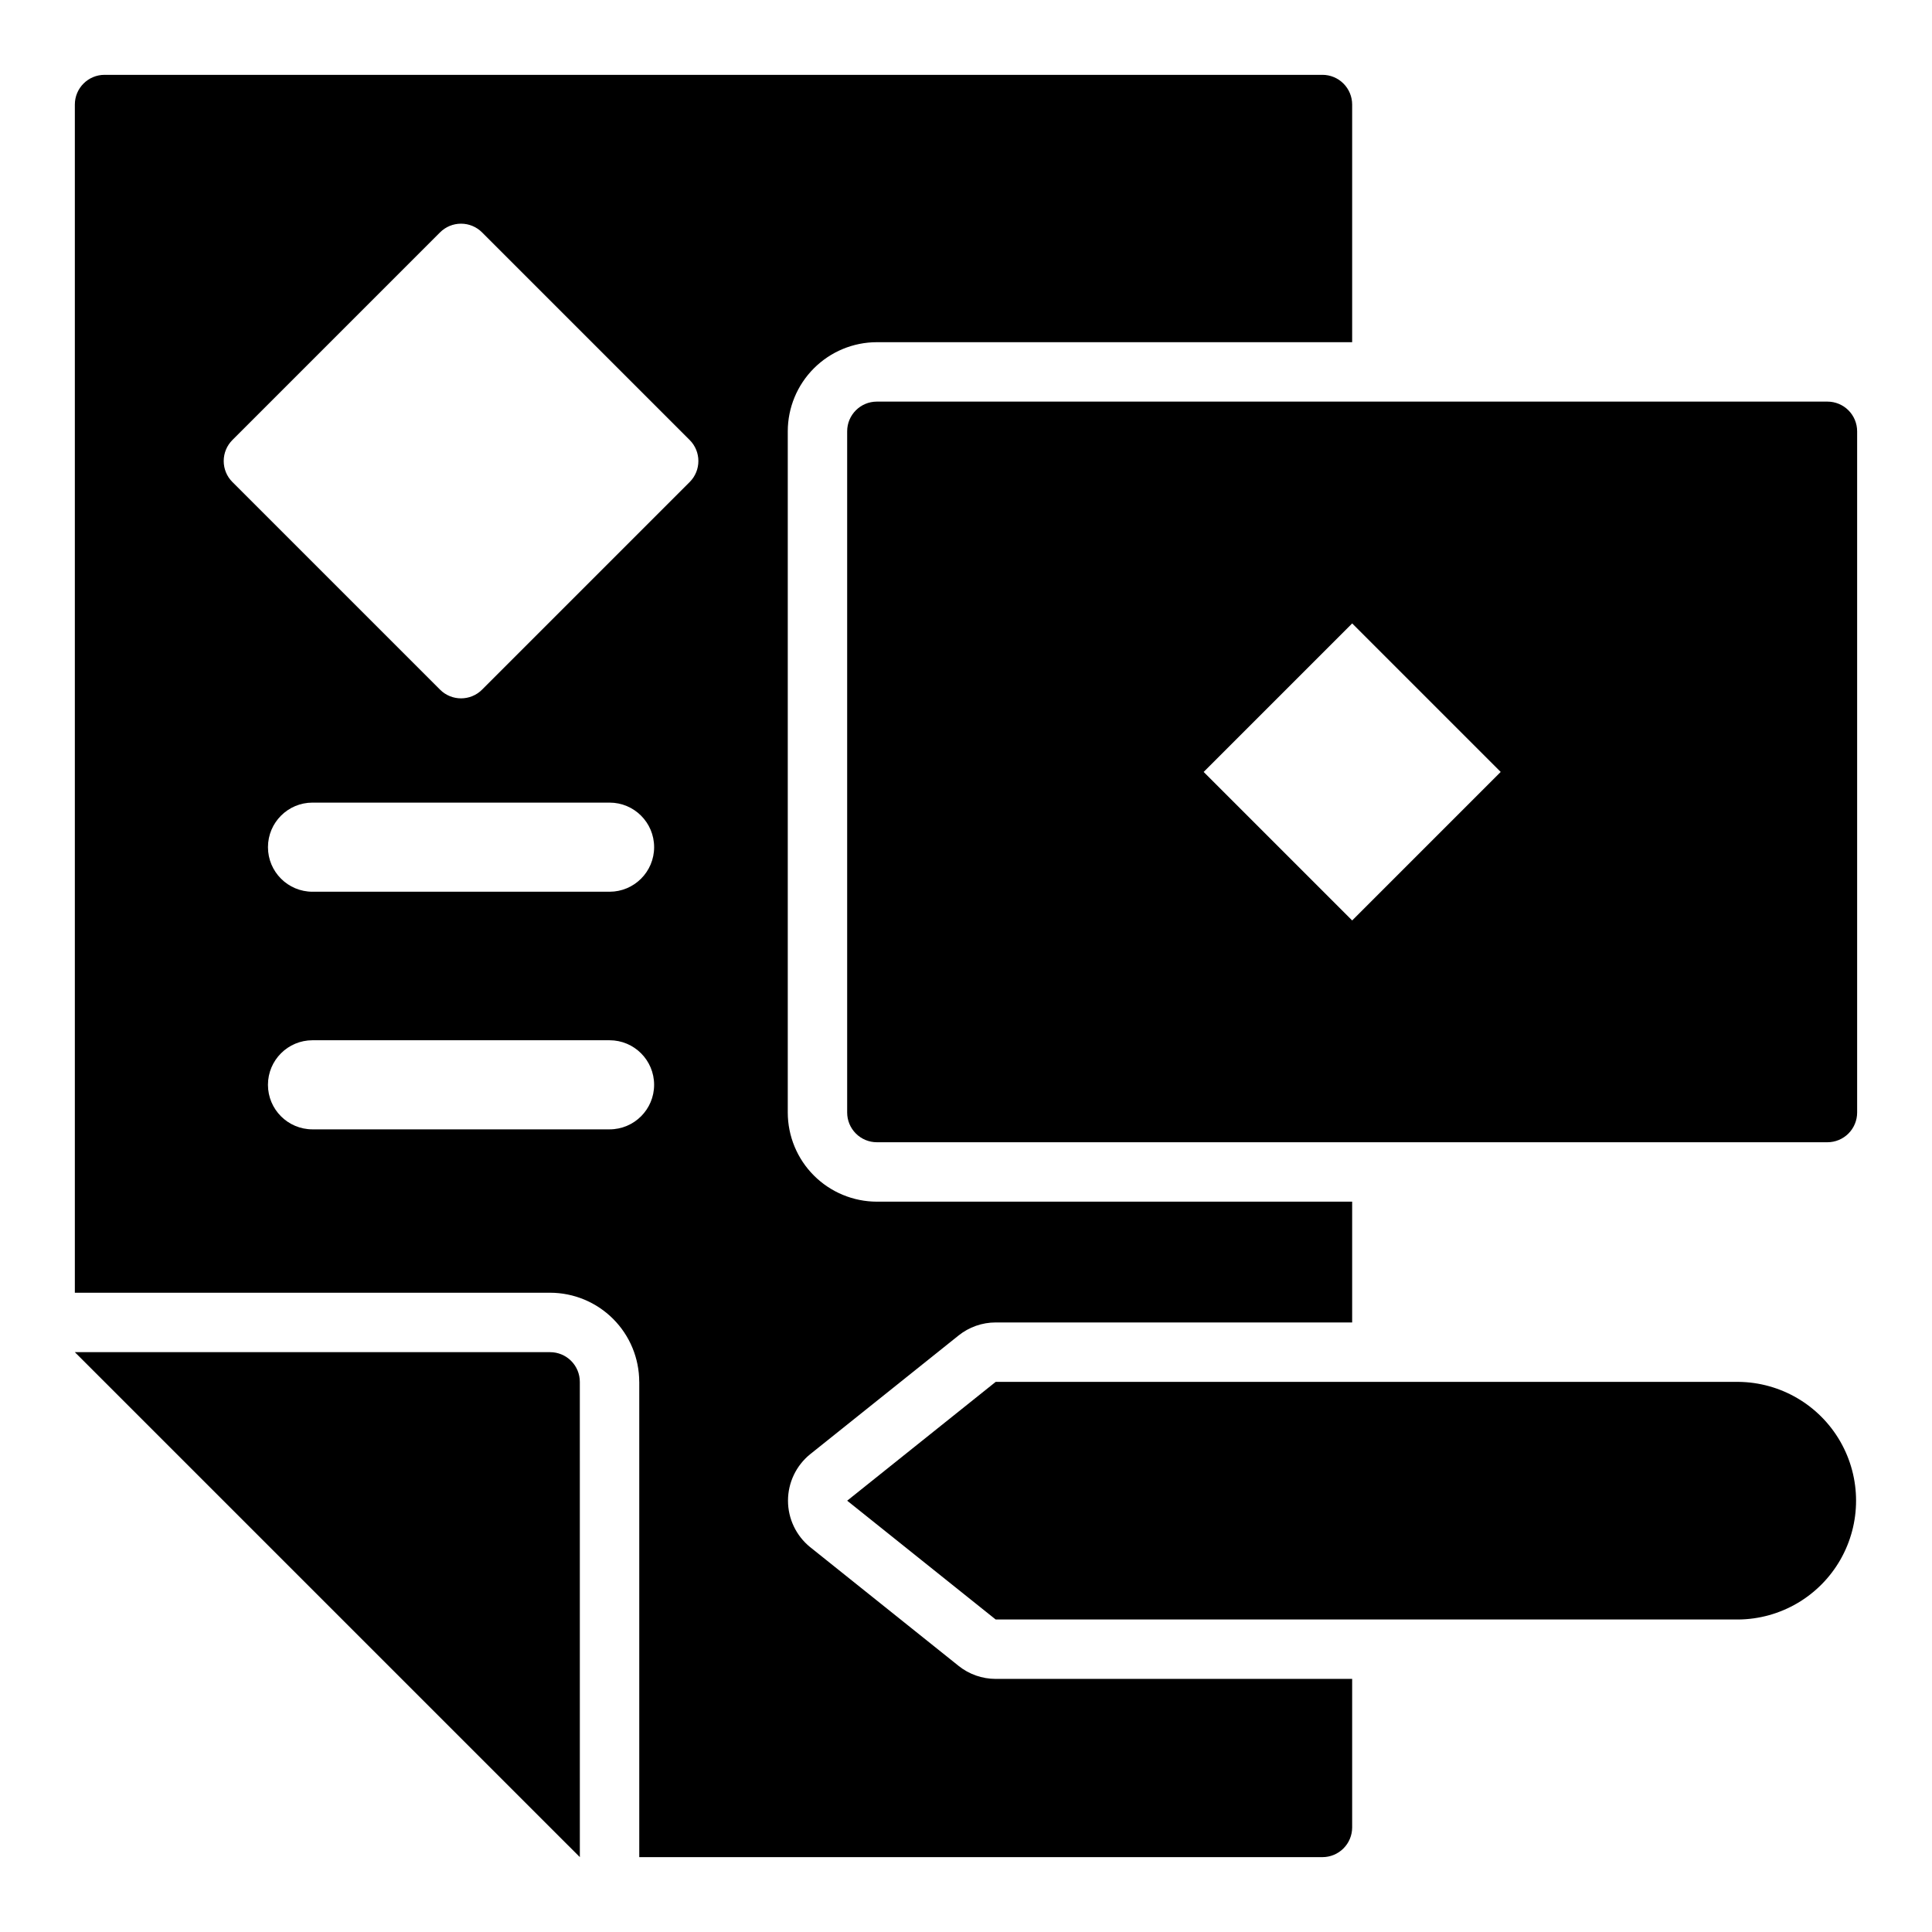
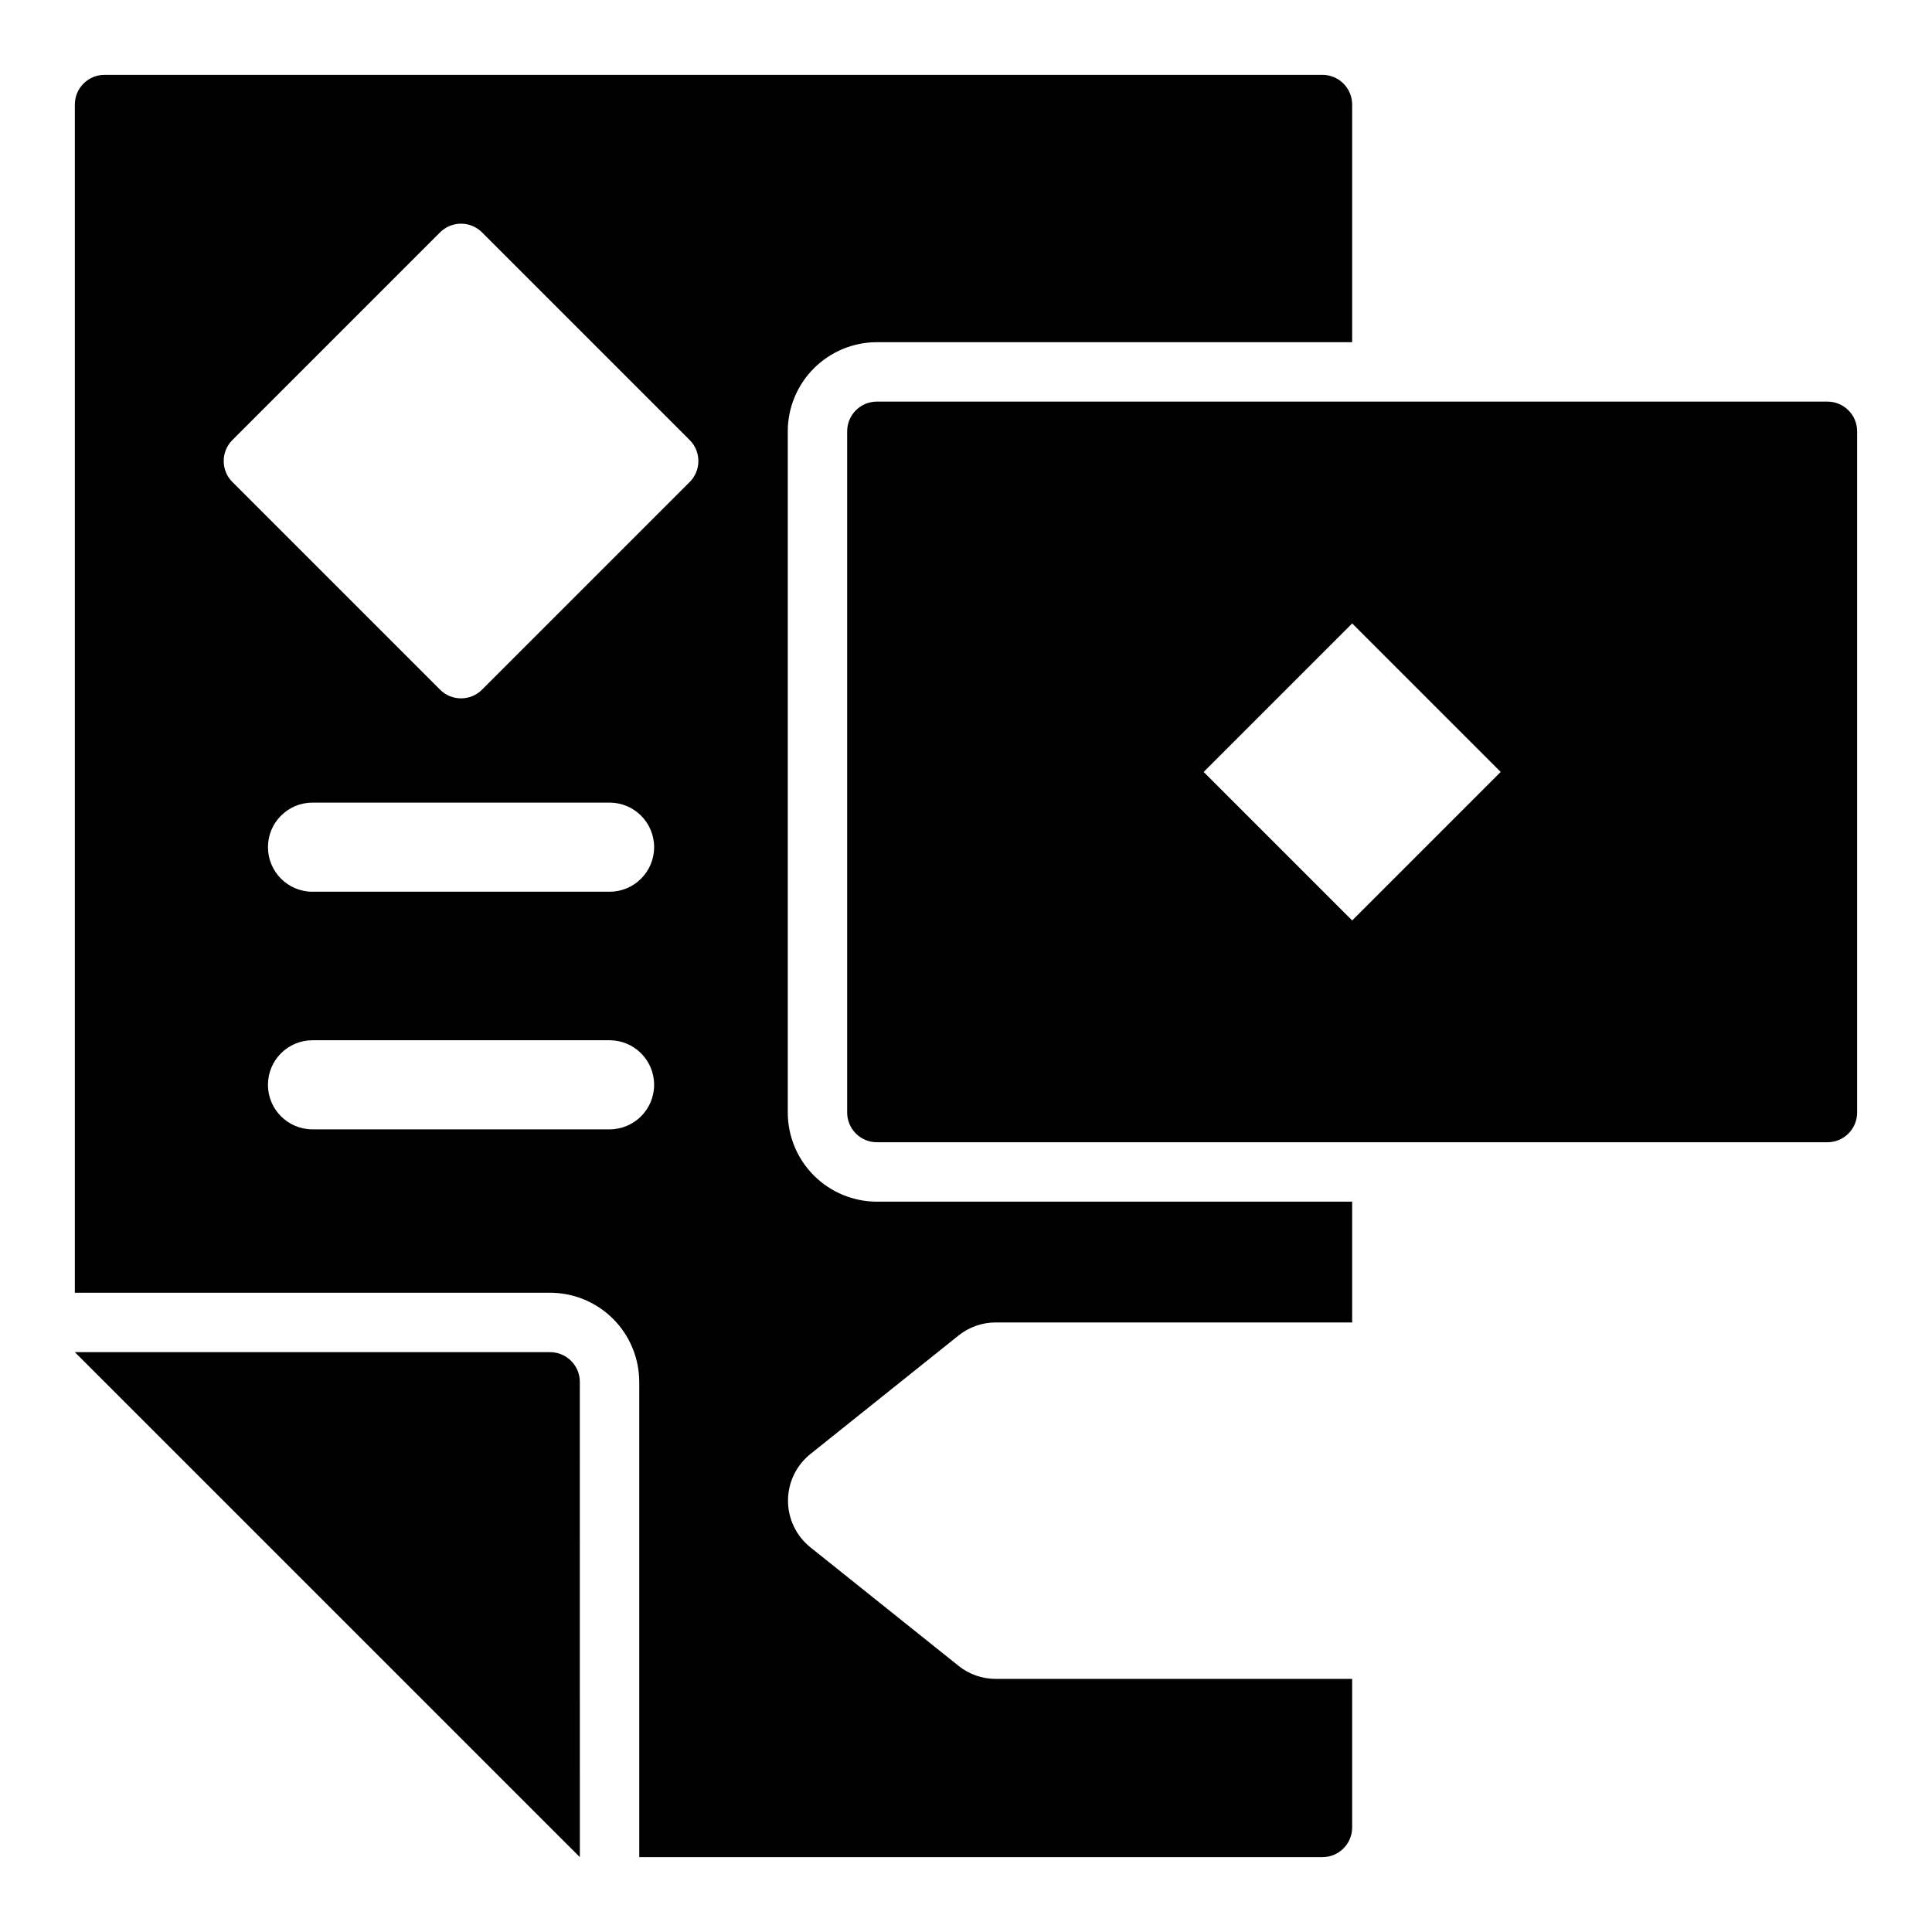
<svg xmlns="http://www.w3.org/2000/svg" fill="#000000" width="800px" height="800px" version="1.1" viewBox="144 144 512 512">
  <g>
    <path d="m628.29 250.43h-251.91c-4.348 0-7.871 3.523-7.871 7.871v180.53c0 2.09 0.828 4.09 2.305 5.566 1.477 1.477 3.477 2.309 5.566 2.309h251.91c2.086 0 4.09-0.832 5.566-2.309 1.473-1.477 2.305-3.477 2.305-5.566v-180.53c0-2.086-0.832-4.09-2.305-5.566-1.477-1.477-3.481-2.305-5.566-2.305zm-125.95 137.5-39.359-39.359 39.359-39.359 39.359 39.359z" />
    <path d="m313.41 510.21v125.95h181.05c2.09 0 4.094-0.832 5.566-2.305 1.477-1.477 2.309-3.481 2.309-5.566v-39.363h-94.465c-3.578 0-7.047-1.215-9.836-3.449l-39.359-31.488c-3.699-3.012-5.848-7.523-5.848-12.293 0-4.769 2.148-9.281 5.848-12.293l39.359-31.488c2.789-2.234 6.258-3.453 9.836-3.453h94.465v-32.008h-125.95c-6.262-0.008-12.266-2.5-16.691-6.926-4.43-4.426-6.918-10.43-6.926-16.691v-180.54c0.008-6.262 2.496-12.262 6.926-16.691 4.426-4.426 10.43-6.918 16.691-6.922h125.95v-62.977c0-2.09-0.832-4.09-2.309-5.566-1.473-1.477-3.477-2.309-5.566-2.309h-322.75c-4.348 0-7.875 3.527-7.875 7.875v314.88h125.95c6.262 0.008 12.266 2.5 16.691 6.926 4.43 4.426 6.918 10.43 6.926 16.691zm-107.82-249.6 55.027-55.027c1.473-1.477 3.477-2.305 5.562-2.305 2.09 0 4.094 0.828 5.566 2.305l55.027 55.027c3.074 3.074 3.074 8.059 0 11.133l-55.027 55.027 0.004-0.004c-3.074 3.074-8.059 3.074-11.133 0l-55.027-55.027v0.004c-1.477-1.477-2.305-3.481-2.305-5.566 0-2.09 0.828-4.09 2.305-5.566zm111.76 107.9c0 6.519-5.289 11.805-11.809 11.809h-78.723c-6.519 0-11.805-5.289-11.805-11.809 0-6.523 5.285-11.809 11.805-11.809h78.723c6.519 0 11.809 5.285 11.809 11.809zm-102.34 62.977c0-6.523 5.285-11.809 11.805-11.809h78.723c6.519 0 11.809 5.285 11.809 11.809 0 6.519-5.289 11.805-11.809 11.805h-78.723c-6.519 0-11.805-5.285-11.805-11.805z" />
    <path d="m297.66 510.21c0-2.09-0.832-4.09-2.309-5.566-1.477-1.477-3.477-2.305-5.566-2.305h-125.95l133.83 133.82z" />
-     <path d="m604.67 510.21h-196.8l-39.359 31.488 39.359 31.488h196.8c11.184-0.102 21.473-6.125 27.035-15.824 5.562-9.703 5.562-21.625 0-31.328-5.562-9.699-15.852-15.723-27.035-15.824z" />
  </g>
</svg>